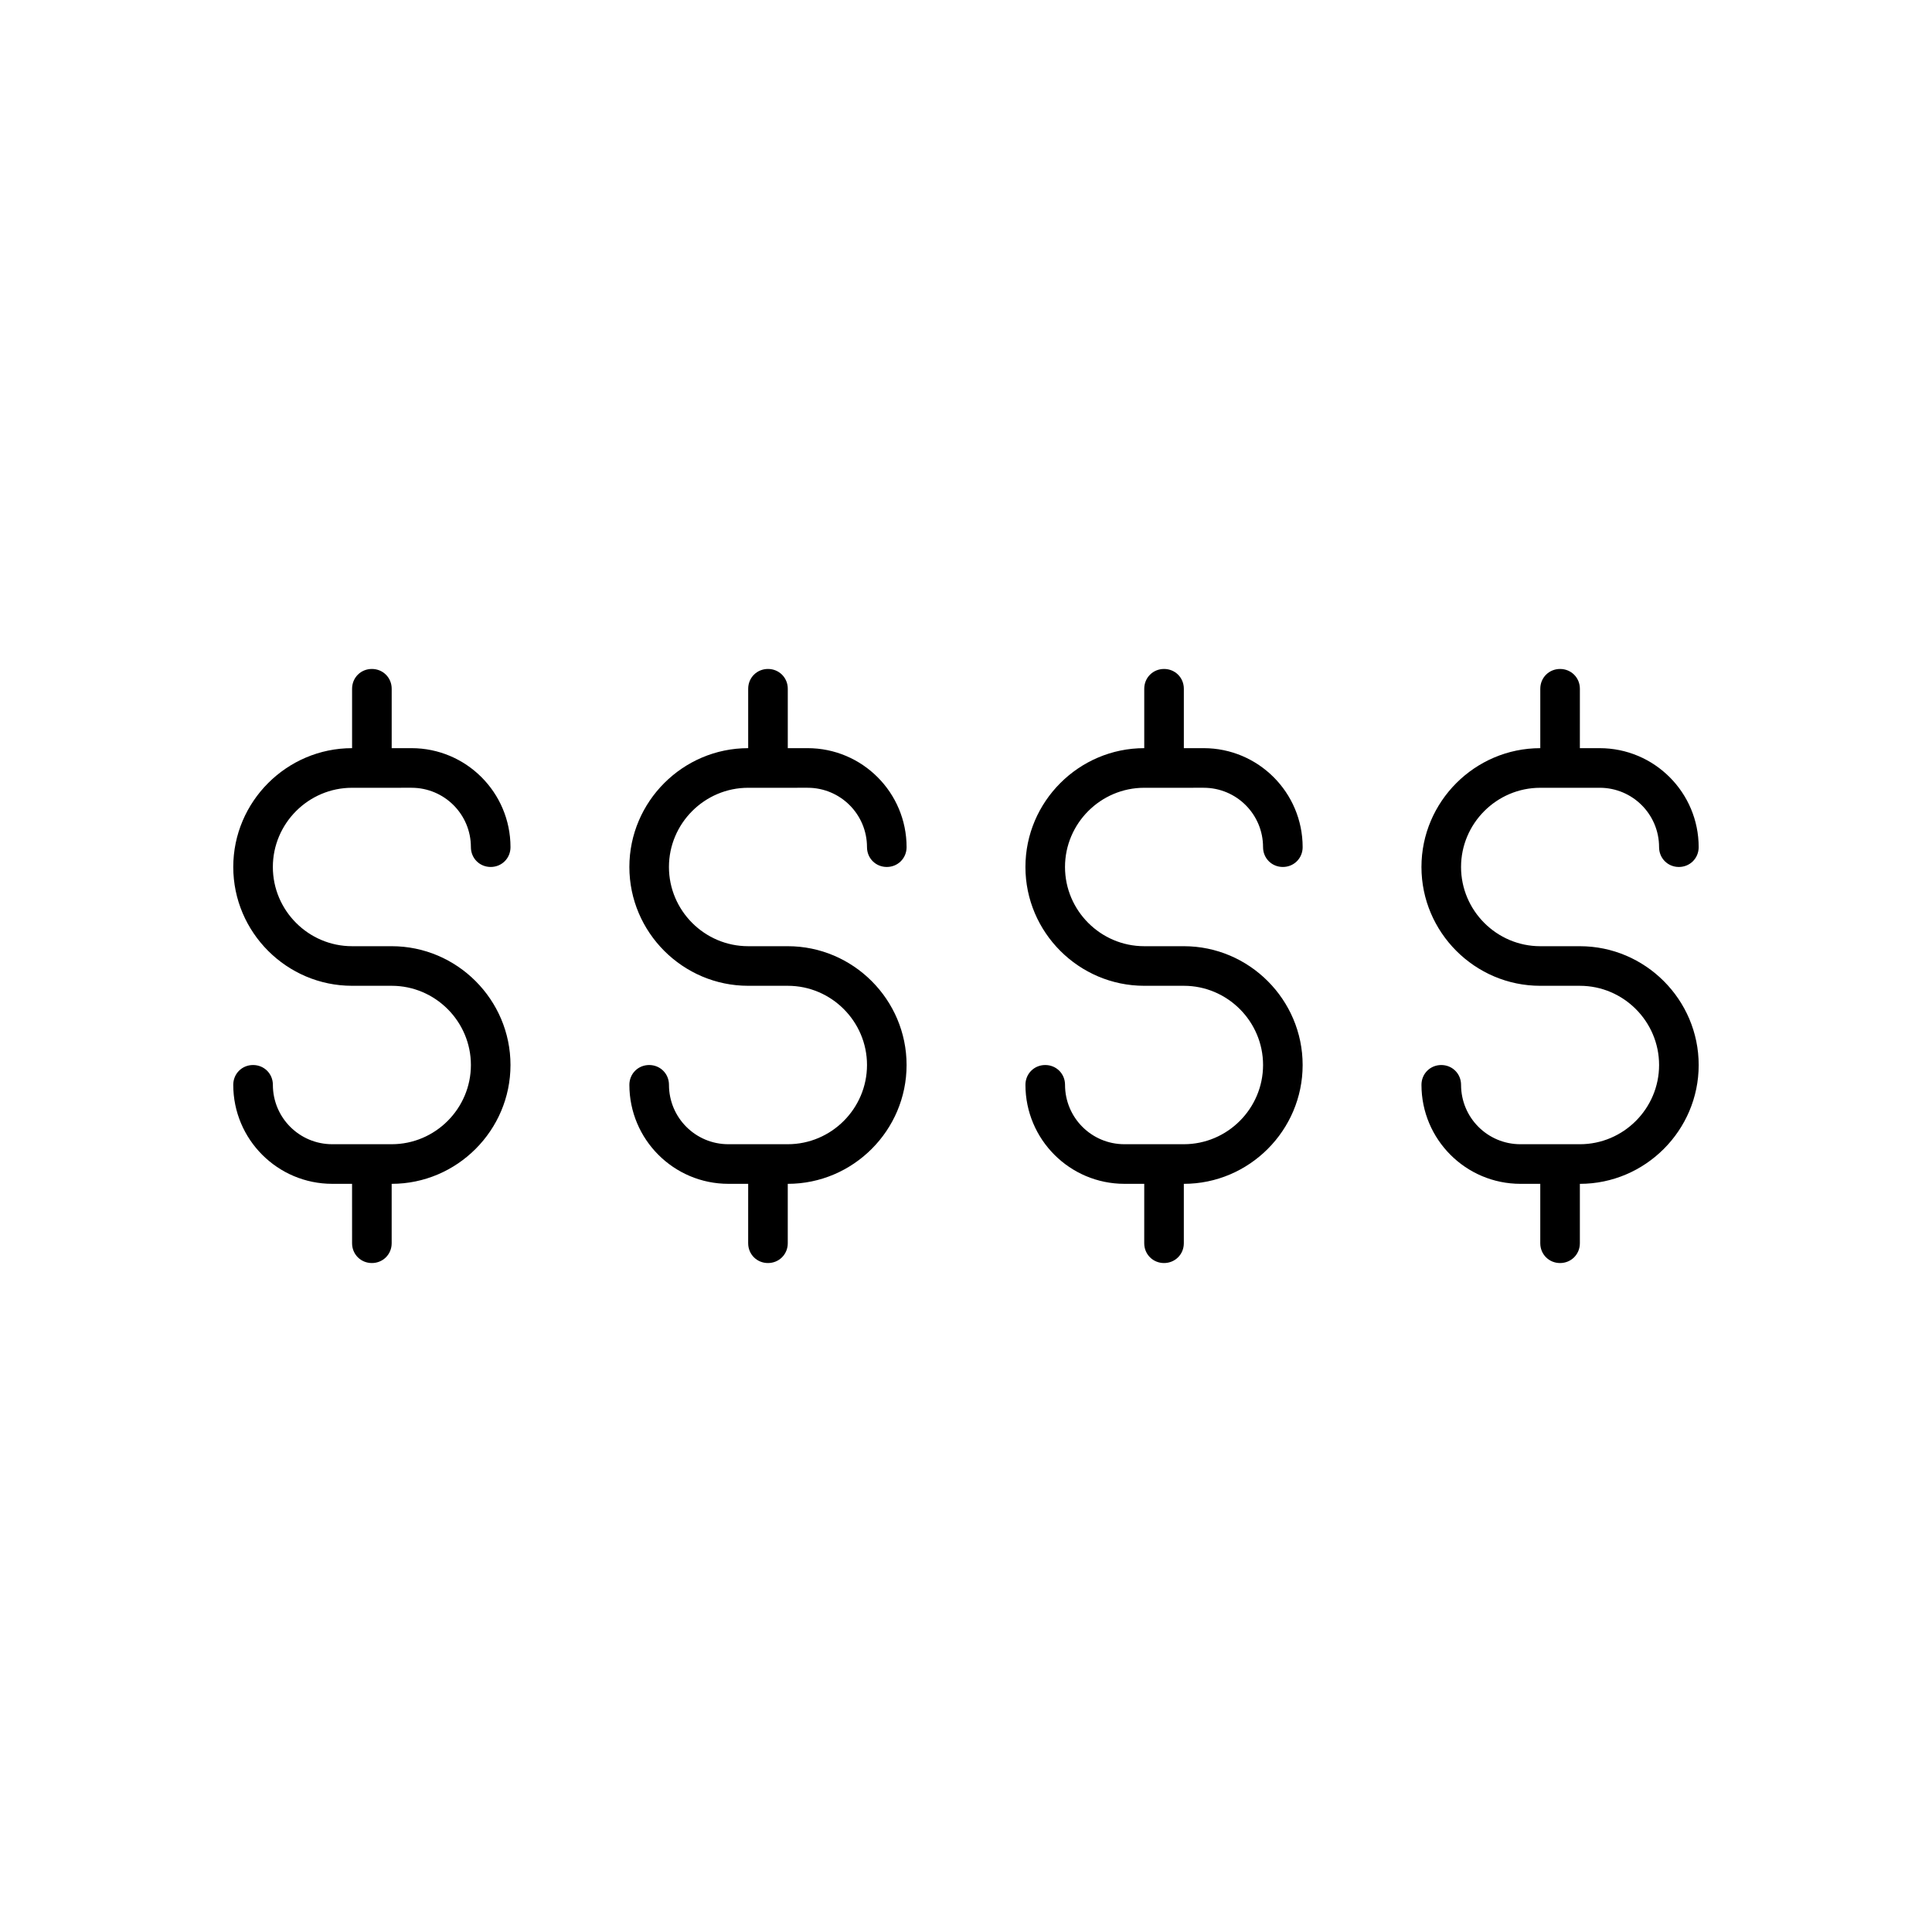
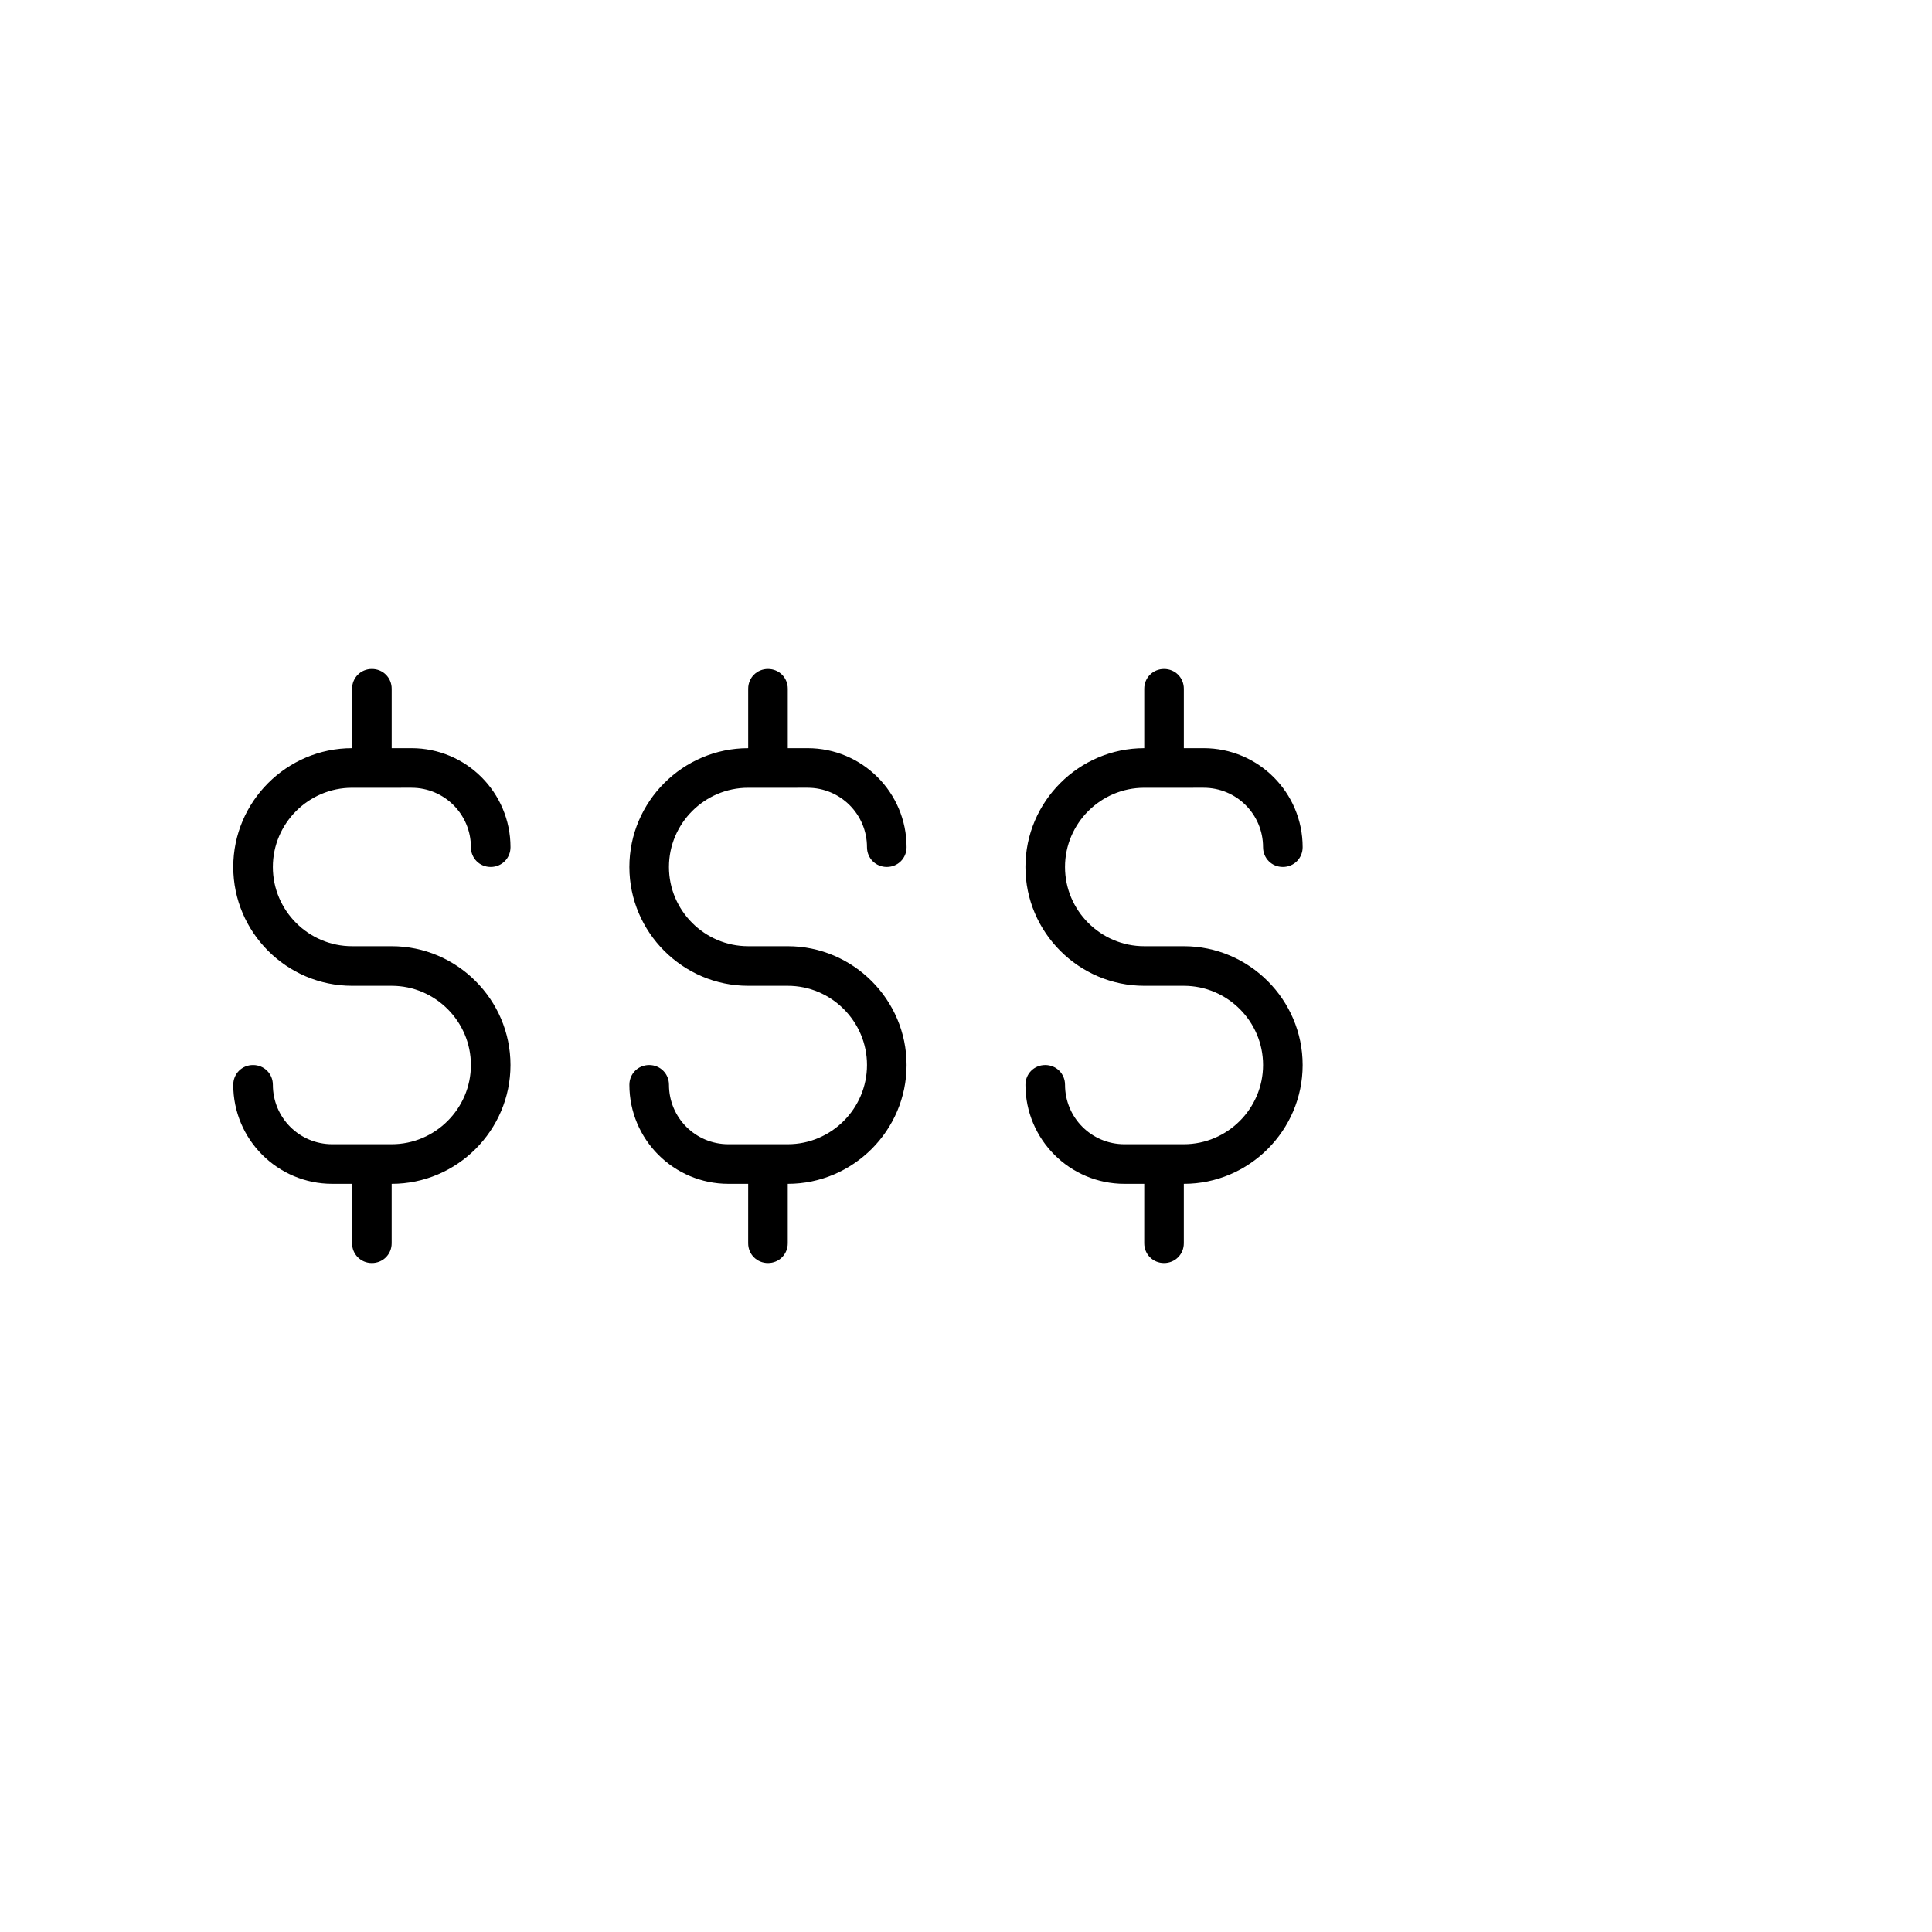
<svg xmlns="http://www.w3.org/2000/svg" fill="#000000" width="800px" height="800px" version="1.1" viewBox="144 144 512 512">
  <g>
    <path d="m247.8 447.23h-15.742c-8.711 0-15.742-7.031-15.742-15.742 0-2.938-2.309-5.246-5.246-5.246-2.941-0.004-5.254 2.305-5.254 5.246 0 14.484 11.754 26.238 26.238 26.238h5.246l0.004 15.746c0 2.938 2.309 5.246 5.246 5.246s5.246-2.309 5.246-5.246v-15.742c17.32 0 31.488-14.168 31.488-31.488 0-17.32-14.168-31.488-31.488-31.488h-10.496c-11.547 0-20.992-9.445-20.992-20.992s9.445-20.992 20.992-20.992l15.75-0.004c8.711 0 15.742 7.031 15.742 15.742 0 2.938 2.309 5.246 5.246 5.246s5.246-2.309 5.246-5.246c0-14.484-11.754-26.238-26.238-26.238h-5.246v-15.742c0-2.938-2.309-5.246-5.246-5.246-2.938-0.004-5.25 2.305-5.25 5.246v15.742c-17.32 0-31.488 14.168-31.488 31.488 0 17.32 14.168 31.488 31.488 31.488h10.496c11.547 0 20.992 9.445 20.992 20.992s-9.445 20.992-20.992 20.992z" />
    <path d="m352.77 447.23h-15.742c-8.711 0-15.742-7.031-15.742-15.742 0-2.938-2.309-5.246-5.246-5.246s-5.246 2.309-5.246 5.246c0 14.484 11.754 26.238 26.238 26.238h5.246l-0.004 15.746c0 2.938 2.309 5.246 5.246 5.246s5.246-2.309 5.246-5.246v-15.742c17.32 0 31.488-14.168 31.488-31.488 0-17.32-14.168-31.488-31.488-31.488h-10.496c-11.547 0-20.992-9.445-20.992-20.992s9.445-20.992 20.992-20.992l15.75-0.004c8.711 0 15.742 7.031 15.742 15.742 0 2.938 2.309 5.246 5.246 5.246s5.246-2.309 5.246-5.246c0-14.484-11.754-26.238-26.238-26.238h-5.246v-15.742c0-2.938-2.309-5.246-5.246-5.246s-5.246 2.309-5.246 5.246v15.742c-17.32 0-31.488 14.168-31.488 31.488 0 17.32 14.168 31.488 31.488 31.488h10.496c11.547 0 20.992 9.445 20.992 20.992-0.004 11.547-9.449 20.992-20.996 20.992z" />
    <path d="m457.73 447.23h-15.742c-8.711 0-15.742-7.031-15.742-15.742 0-2.938-2.309-5.246-5.246-5.246s-5.246 2.309-5.246 5.246c0 14.484 11.754 26.238 26.238 26.238h5.246l-0.004 15.746c0 2.938 2.309 5.246 5.246 5.246s5.246-2.309 5.246-5.246v-15.742c17.32 0 31.488-14.168 31.488-31.488 0-17.32-14.168-31.488-31.488-31.488h-10.496c-11.547 0-20.992-9.445-20.992-20.992s9.445-20.992 20.992-20.992l15.75-0.004c8.711 0 15.742 7.031 15.742 15.742 0 2.938 2.309 5.246 5.246 5.246s5.246-2.309 5.246-5.246c0-14.484-11.754-26.238-26.238-26.238h-5.246v-15.742c0-2.938-2.309-5.246-5.246-5.246s-5.246 2.309-5.246 5.246v15.742c-17.32 0-31.488 14.168-31.488 31.488 0 17.32 14.168 31.488 31.488 31.488h10.496c11.547 0 20.992 9.445 20.992 20.992-0.004 11.547-9.449 20.992-20.996 20.992z" />
-     <path d="m520.7 373.76c0 17.32 14.168 31.488 31.488 31.488h10.496c11.547 0 20.992 9.445 20.992 20.992s-9.445 20.992-20.992 20.992h-15.746c-8.711 0-15.742-7.031-15.742-15.742 0-2.938-2.309-5.246-5.246-5.246s-5.246 2.309-5.246 5.246c0 14.484 11.754 26.238 26.238 26.238h5.246v15.746c0 2.938 2.309 5.246 5.246 5.246s5.246-2.309 5.246-5.246v-15.742c17.32 0 31.488-14.168 31.488-31.488 0-17.32-14.168-31.488-31.488-31.488h-10.496c-11.547 0-20.992-9.445-20.992-20.992s9.445-20.992 20.992-20.992l15.746-0.004c8.711 0 15.742 7.031 15.742 15.742 0 2.938 2.309 5.246 5.246 5.246s5.246-2.309 5.246-5.246c0-14.484-11.754-26.238-26.238-26.238h-5.246l0.004-15.742c0-2.938-2.309-5.246-5.246-5.246s-5.246 2.309-5.246 5.246v15.742c-17.324 0-31.492 14.172-31.492 31.488z" />
  </g>
</svg>